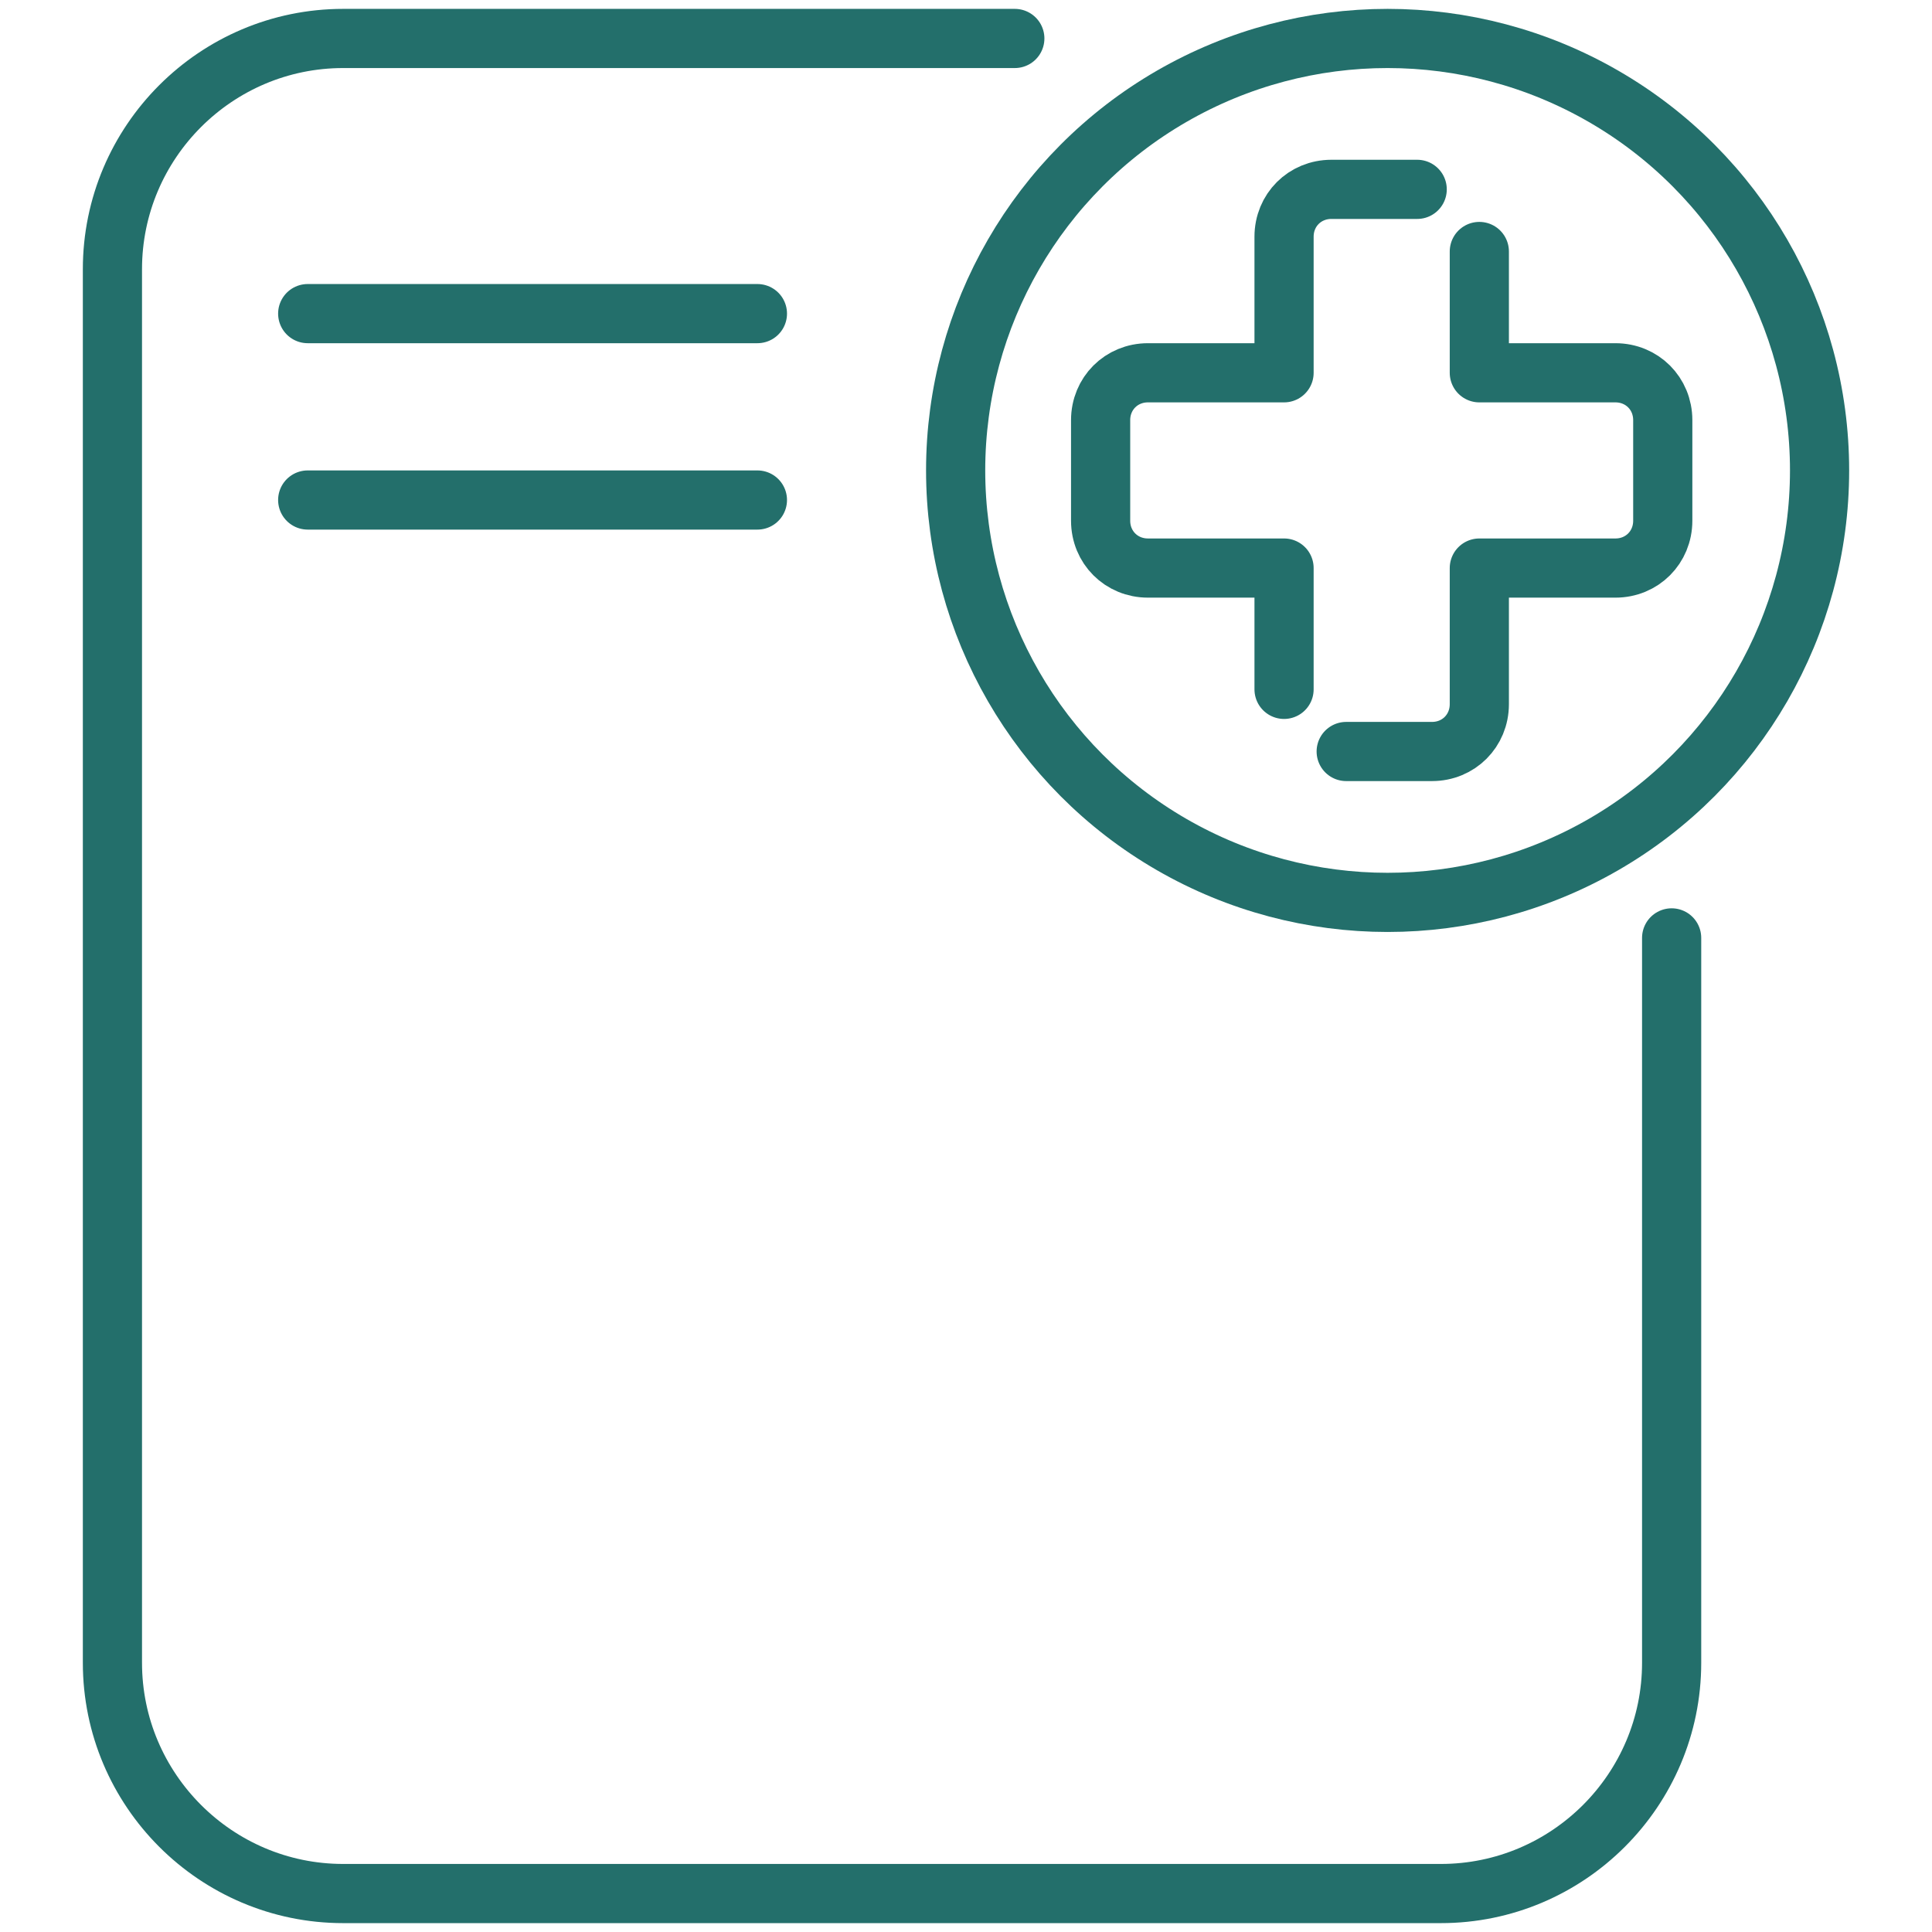
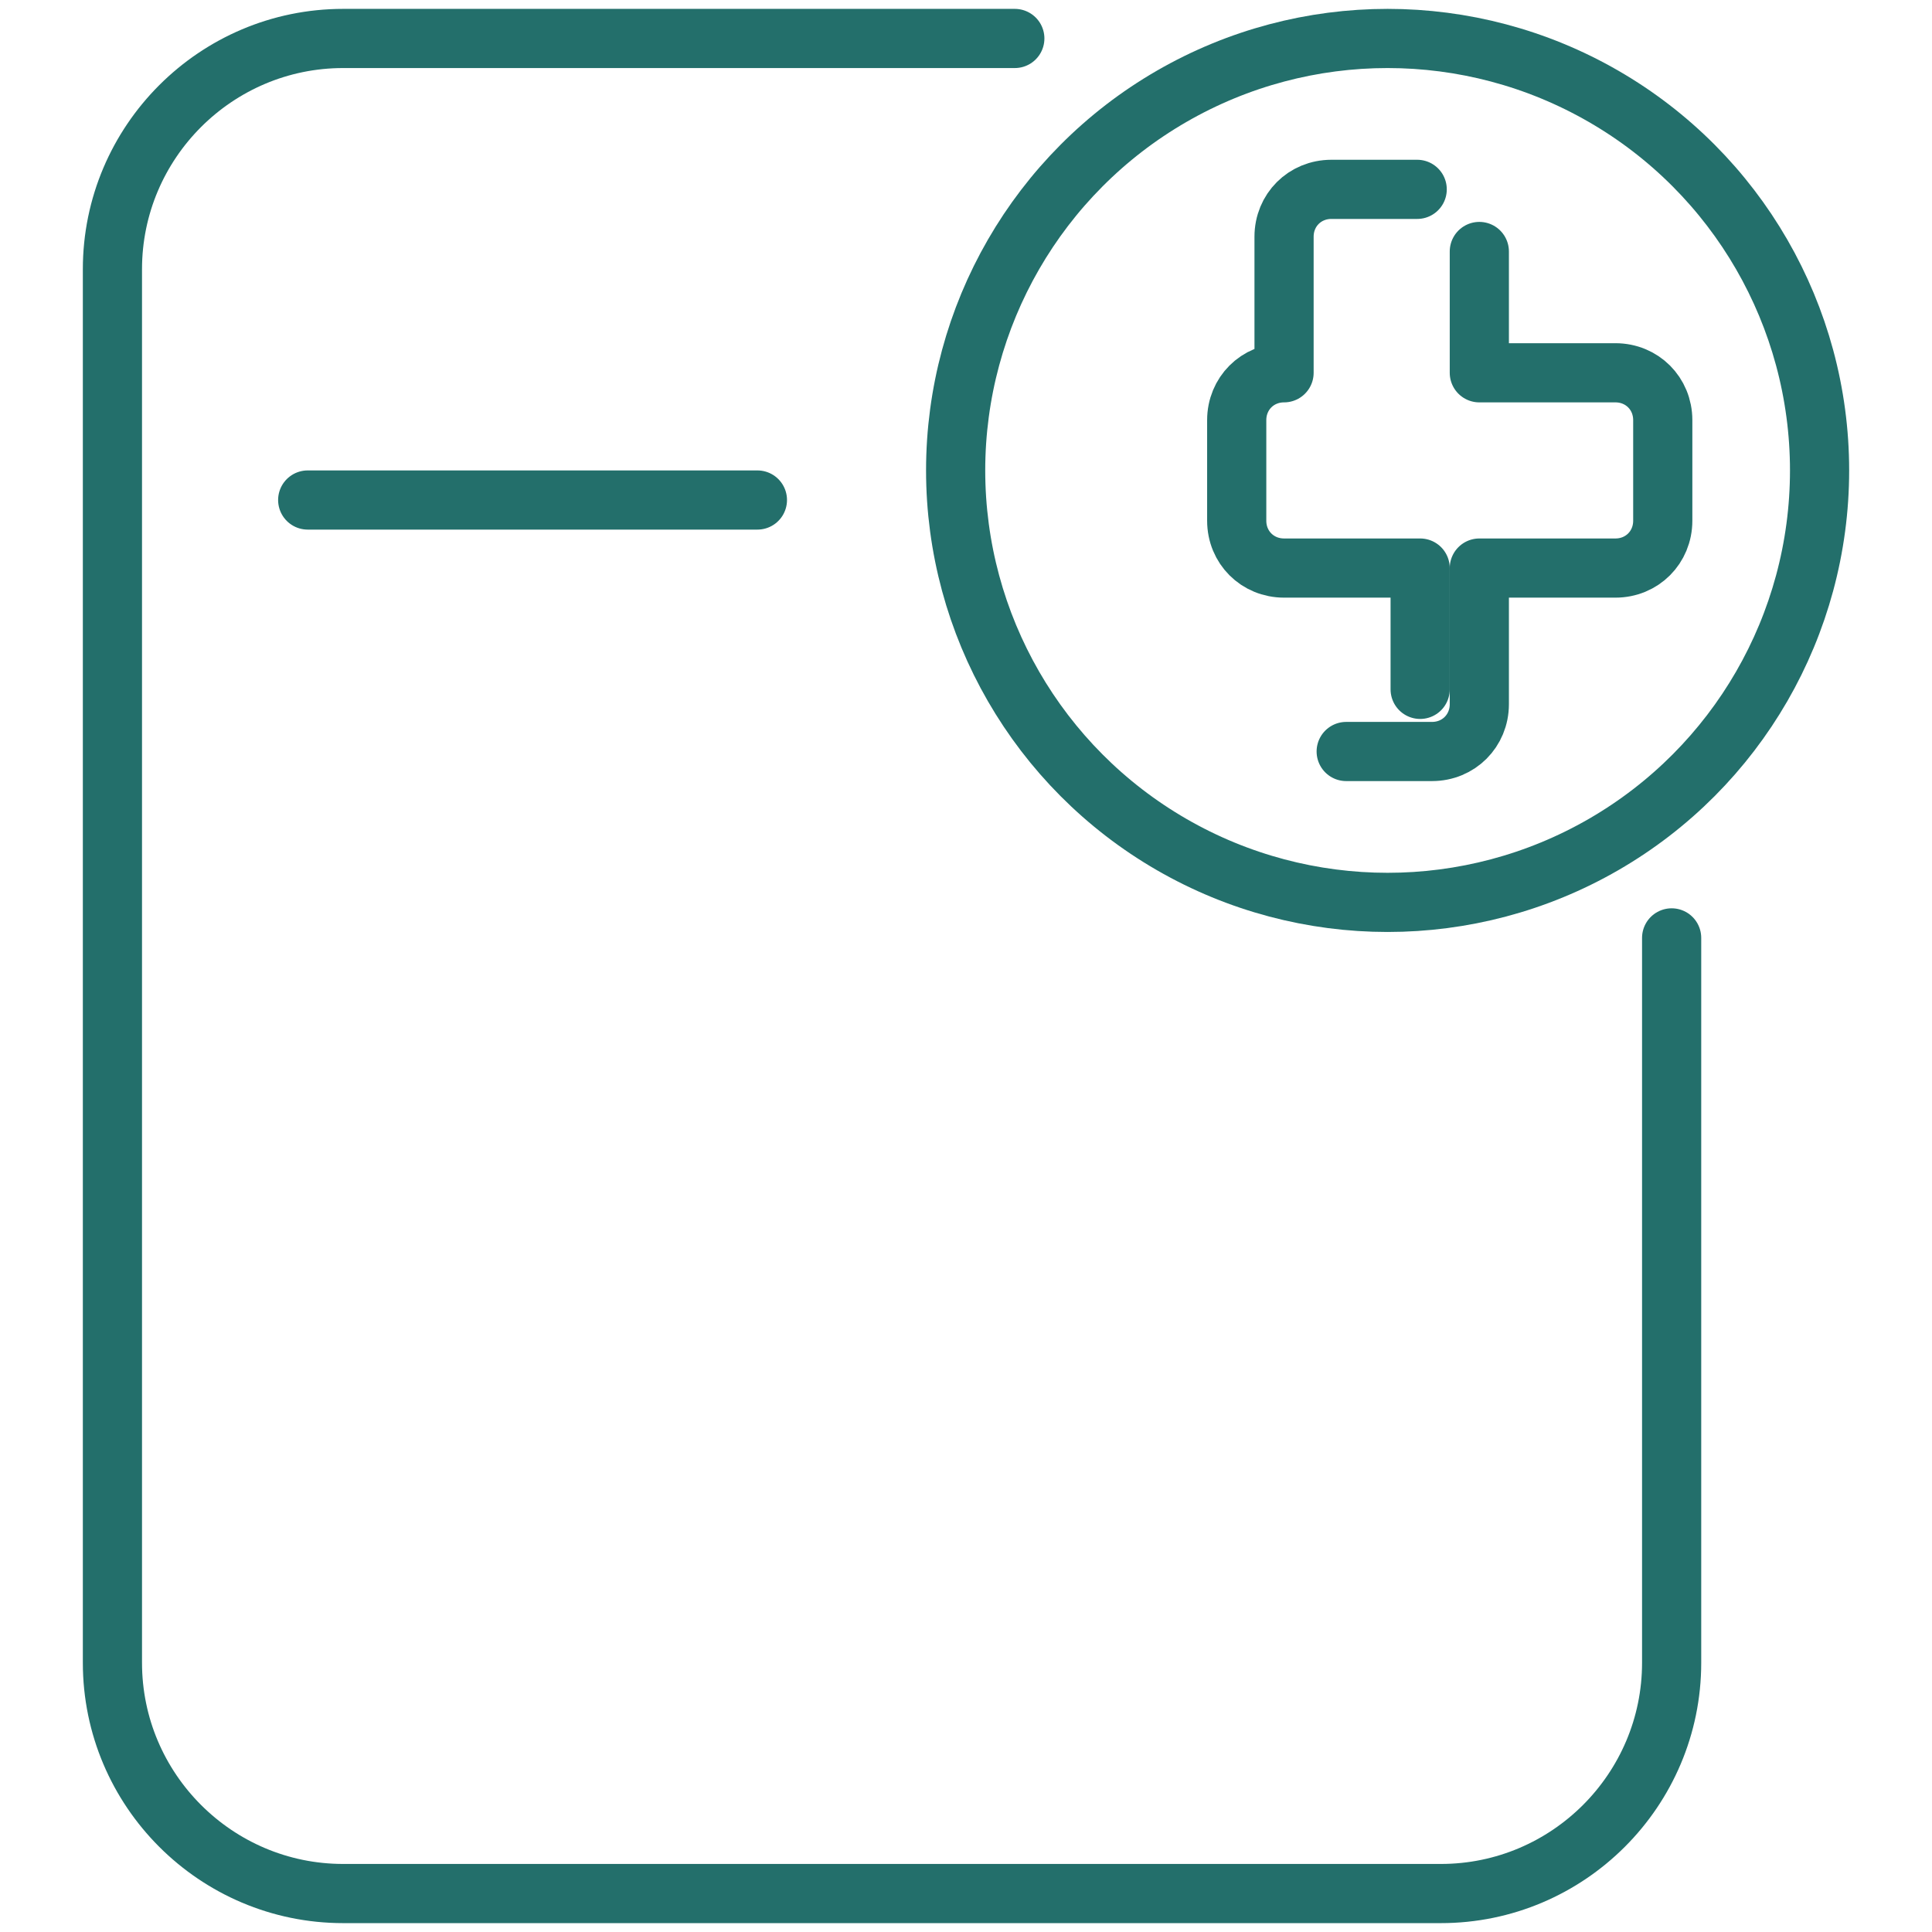
<svg xmlns="http://www.w3.org/2000/svg" version="1.1" id="Layer_2_00000142162349662897279530000013928970871353407674_" x="0px" y="0px" viewBox="0 0 65.3 65.3" style="enable-background:new 0 0 65.3 65.3;" xml:space="preserve">
  <style type="text/css">
	.st0{fill:none;stroke:#236F6B;stroke-width:2;stroke-linecap:round;stroke-linejoin:round;}
</style>
  <g>
    <path class="st0" d="M50,8.5v4.1h4.6c0.9,0,1.6,0.7,1.6,1.6v3.4c0,0.9-0.7,1.6-1.6,1.6H50v4.6c0,0.9-0.7,1.6-1.6,1.6h-2.9" />
-     <path class="st0" d="M47.9,6.4H45c-0.9,0-1.6,0.7-1.6,1.6v4.6h-4.6c-0.9,0-1.6,0.7-1.6,1.6v3.4c0,0.9,0.7,1.6,1.6,1.6h4.6v4.1" />
+     <path class="st0" d="M47.9,6.4H45c-0.9,0-1.6,0.7-1.6,1.6v4.6c-0.9,0-1.6,0.7-1.6,1.6v3.4c0,0.9,0.7,1.6,1.6,1.6h4.6v4.1" />
    <circle class="st0" cx="46.9" cy="15.9" r="14.6" />
    <path class="st0" d="M56.5,31.7v24.5c0,4.3-3.5,7.8-7.8,7.8H11.6c-4.3,0-7.8-3.5-7.8-7.8V9.1c0-4.3,3.5-7.8,7.8-7.8h22.7" />
    <line class="st0" x1="10.4" y1="16.9" x2="25.6" y2="16.9" />
-     <line class="st0" x1="10.4" y1="10.6" x2="25.6" y2="10.6" />
  </g>
</svg>